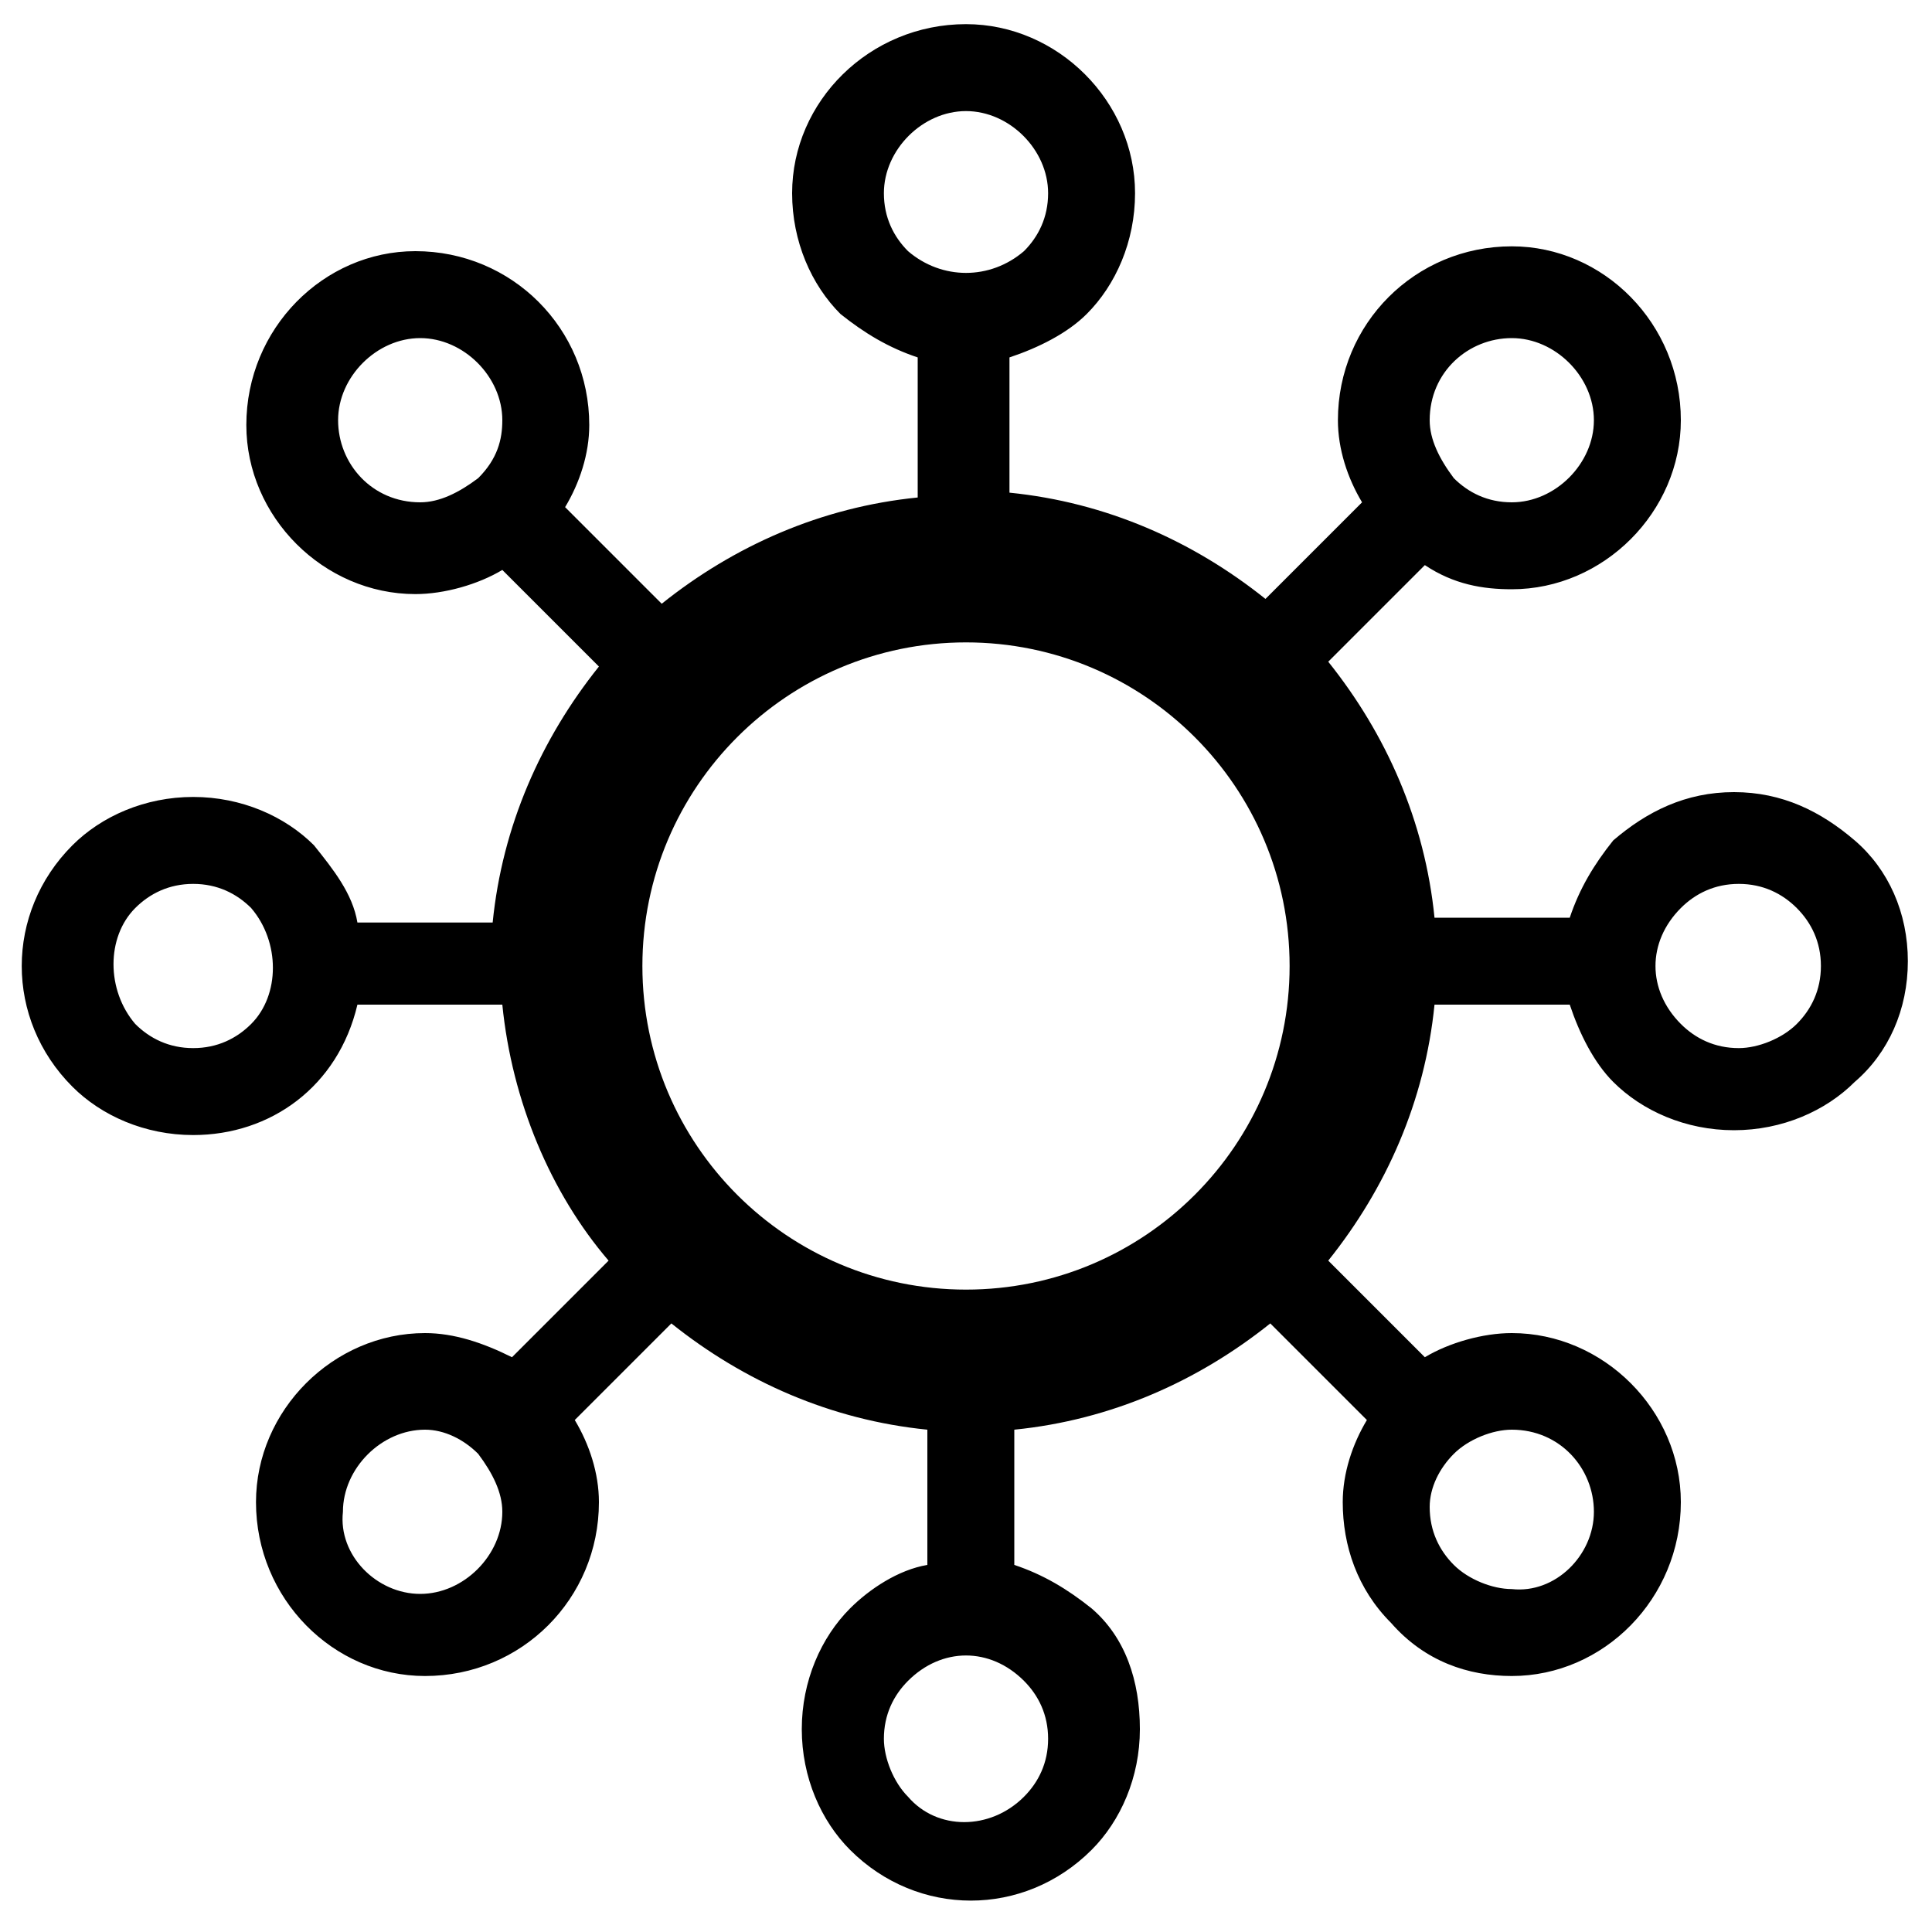
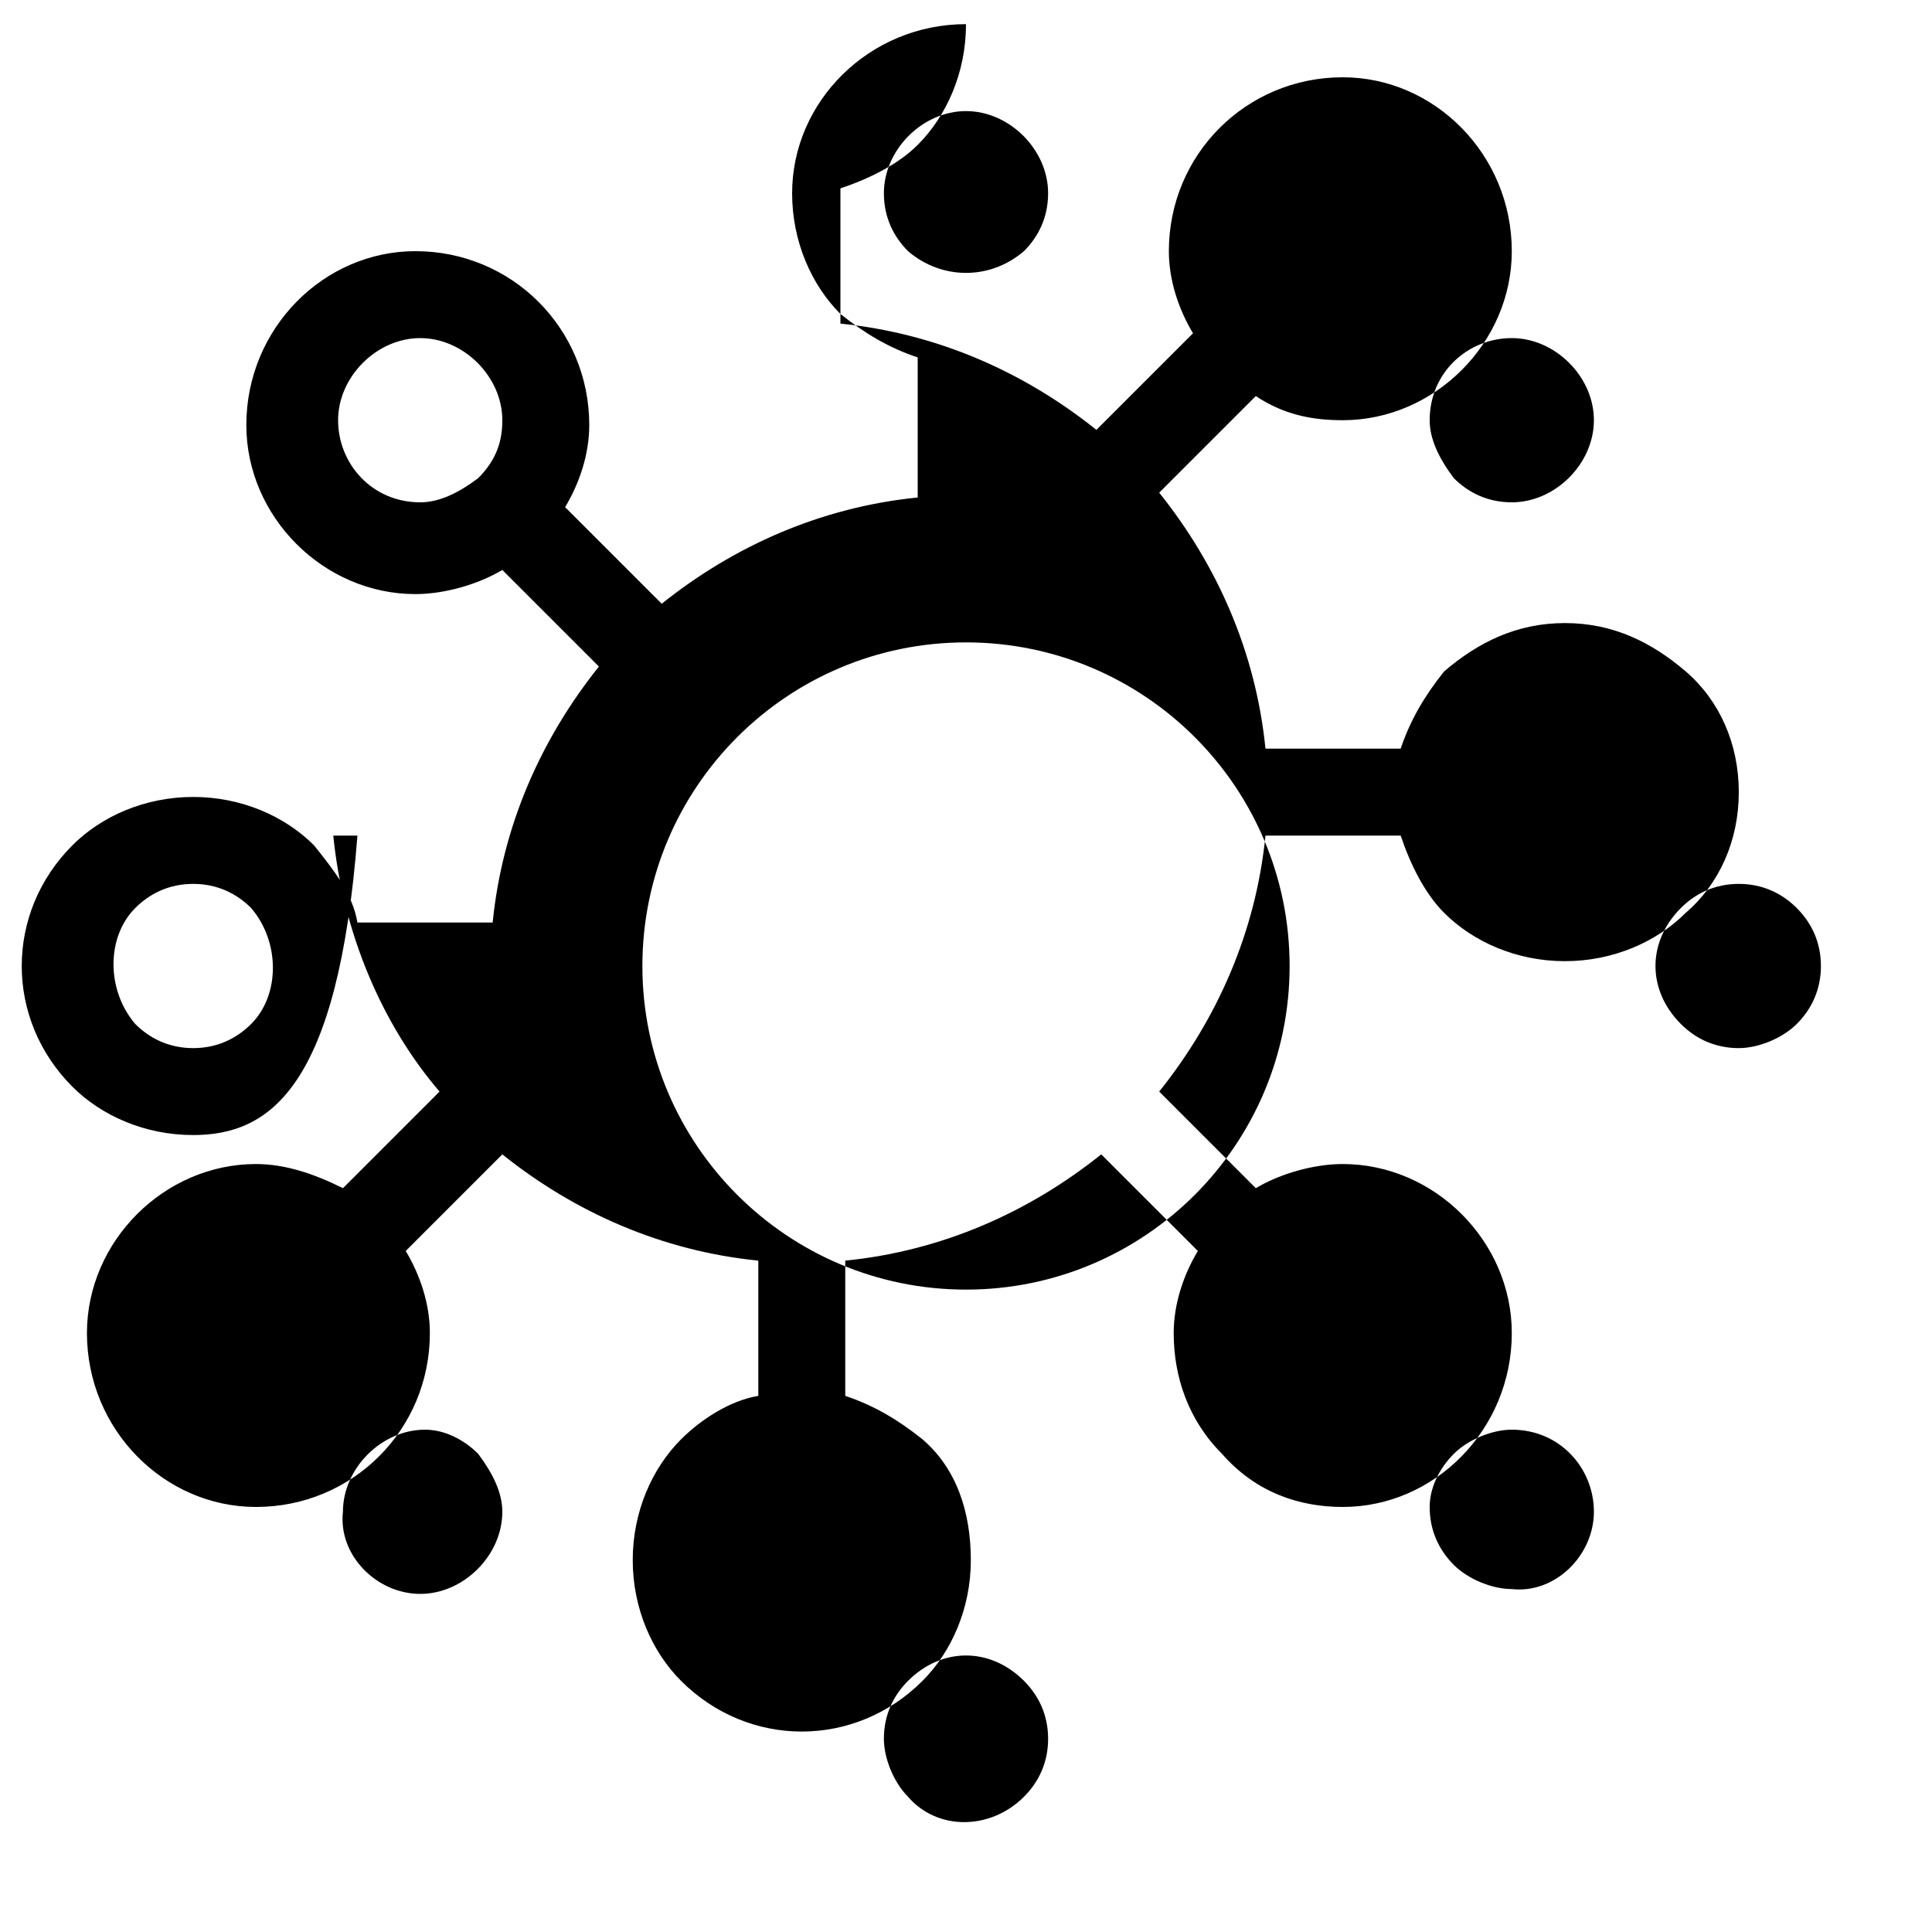
<svg xmlns="http://www.w3.org/2000/svg" version="1.1" id="图层_1" x="0px" y="0px" viewBox="0 0 40 40" style="enable-background:new 0 0 40 40;" xml:space="preserve">
  <style type="text/css">
	.st0{fill:#000000;}
</style>
-   <path class="st0" d="M12.4,13.8l-2-2c-0.5,0.3-1.2,0.5-1.8,0.5c-1.9,0-3.5-1.6-3.5-3.5c0-2,1.6-3.6,3.5-3.6c2,0,3.6,1.6,3.6,3.6  c0,0.6-0.2,1.2-0.5,1.7l2,2c1.5-1.2,3.3-2,5.3-2.2V7.4c-0.6-0.2-1.1-0.5-1.6-0.9C16.8,5.9,16.4,5,16.4,4c0-1.9,1.6-3.5,3.6-3.5  c1.9,0,3.5,1.6,3.5,3.5c0,1-0.4,1.9-1,2.5c-0.4,0.4-1,0.7-1.6,0.9v2.8c2,0.2,3.8,1,5.3,2.2l2-2c-0.3-0.5-0.5-1.1-0.5-1.7  c0-2,1.6-3.6,3.6-3.6c1.9,0,3.5,1.6,3.5,3.6c0,1.9-1.6,3.5-3.5,3.5c-0.6,0-1.2-0.1-1.8-0.5l-2,2c1.2,1.5,2,3.3,2.2,5.3h2.8  c0.2-0.6,0.5-1.1,0.9-1.6c0.7-0.6,1.5-1,2.5-1c1,0,1.8,0.4,2.5,1v0c0.7,0.6,1.1,1.5,1.1,2.5c0,1-0.4,1.9-1.1,2.5  c-0.6,0.6-1.5,1-2.5,1c-1,0-1.9-0.4-2.5-1c-0.4-0.4-0.7-1-0.9-1.6h-2.8c-0.2,2-1,3.8-2.2,5.3l2,2c0.5-0.3,1.2-0.5,1.8-0.5  c1.9,0,3.5,1.6,3.5,3.5c0,2-1.6,3.6-3.5,3.6c-0.9,0-1.8-0.3-2.5-1.1c-0.7-0.7-1-1.6-1-2.5c0-0.6,0.2-1.2,0.5-1.7l-2-2  c-1.5,1.2-3.3,2-5.3,2.2v2.8c0.6,0.2,1.1,0.5,1.6,0.9c0.7,0.6,1,1.5,1,2.5c0,1-0.4,1.9-1,2.5c-1.4,1.4-3.6,1.4-5,0h0  c-0.6-0.6-1-1.5-1-2.5c0-1,0.4-1.9,1-2.5c0.4-0.4,1-0.8,1.6-0.9v-2.8c-2-0.2-3.8-1-5.3-2.2l-2,2c0.3,0.5,0.5,1.1,0.5,1.7  c0,2-1.6,3.6-3.6,3.6c-1.9,0-3.5-1.6-3.5-3.6c0-1.9,1.6-3.5,3.5-3.5c0.6,0,1.2,0.2,1.8,0.5l2-2c-1.2-1.4-2-3.3-2.2-5.3H7.4  C7,22.5,5.6,23.5,4,23.5c-1,0-1.9-0.4-2.5-1c-1.4-1.4-1.4-3.6,0-5c0.6-0.6,1.5-1,2.5-1c1,0,1.9,0.4,2.5,1c0.4,0.5,0.8,1,0.9,1.6h2.8  C10.4,17.1,11.2,15.3,12.4,13.8L12.4,13.8z M20,13.3c-3.7,0-6.7,3-6.7,6.7c0,3.7,3,6.7,6.7,6.7c3.7,0,6.7-3,6.7-6.7  C26.7,16.3,23.7,13.3,20,13.3L20,13.3z M20,2.3c-0.9,0-1.7,0.8-1.7,1.7c0,0.5,0.2,0.9,0.5,1.2c0.7,0.6,1.7,0.6,2.4,0  c0.3-0.3,0.5-0.7,0.5-1.2C21.7,3.1,20.9,2.3,20,2.3z M31.3,7c-0.9,0-1.7,0.7-1.7,1.7c0,0.4,0.2,0.8,0.5,1.2v0h0l0,0l0,0  c0.3,0.3,0.7,0.5,1.2,0.5c0.9,0,1.7-0.8,1.7-1.7C33,7.8,32.2,7,31.3,7L31.3,7z M37.2,21.2c0.3-0.3,0.5-0.7,0.5-1.2  c0-0.5-0.2-0.9-0.5-1.2s-0.7-0.5-1.2-0.5c-0.5,0-0.9,0.2-1.2,0.5c-0.7,0.7-0.7,1.7,0,2.4c0.3,0.3,0.7,0.5,1.2,0.5  C36.4,21.7,36.9,21.5,37.2,21.2z M33,31.3c0-0.9-0.7-1.7-1.7-1.7c-0.4,0-0.9,0.2-1.2,0.5l0,0l0,0v0c-0.3,0.3-0.5,0.7-0.5,1.1  c0,0.5,0.2,0.9,0.5,1.2v0c0.3,0.3,0.8,0.5,1.2,0.5C32.2,33,33,32.2,33,31.3L33,31.3z M18.8,37.2c0.6,0.7,1.7,0.7,2.4,0  c0.3-0.3,0.5-0.7,0.5-1.2c0-0.5-0.2-0.9-0.5-1.2c-0.7-0.7-1.7-0.7-2.4,0c-0.3,0.3-0.5,0.7-0.5,1.2C18.3,36.4,18.5,36.9,18.8,37.2z   M8.7,33c0.9,0,1.7-0.8,1.7-1.7c0-0.4-0.2-0.8-0.5-1.2v0h0l0,0h0c-0.3-0.3-0.7-0.5-1.1-0.5c-0.9,0-1.7,0.8-1.7,1.7  C7,32.2,7.8,33,8.7,33L8.7,33z M2.8,18.8c-0.6,0.6-0.6,1.7,0,2.4c0.3,0.3,0.7,0.5,1.2,0.5c0.5,0,0.9-0.2,1.2-0.5  c0.6-0.6,0.6-1.7,0-2.4c-0.3-0.3-0.7-0.5-1.2-0.5C3.5,18.3,3.1,18.5,2.8,18.8z M9.9,9.9L9.9,9.9L9.9,9.9c0.4-0.4,0.5-0.8,0.5-1.2  C10.4,7.8,9.6,7,8.7,7C7.8,7,7,7.8,7,8.7c0,0.9,0.7,1.7,1.7,1.7C9.1,10.4,9.5,10.2,9.9,9.9L9.9,9.9z" />
+   <path class="st0" d="M12.4,13.8l-2-2c-0.5,0.3-1.2,0.5-1.8,0.5c-1.9,0-3.5-1.6-3.5-3.5c0-2,1.6-3.6,3.5-3.6c2,0,3.6,1.6,3.6,3.6  c0,0.6-0.2,1.2-0.5,1.7l2,2c1.5-1.2,3.3-2,5.3-2.2V7.4c-0.6-0.2-1.1-0.5-1.6-0.9C16.8,5.9,16.4,5,16.4,4c0-1.9,1.6-3.5,3.6-3.5  c0,1-0.4,1.9-1,2.5c-0.4,0.4-1,0.7-1.6,0.9v2.8c2,0.2,3.8,1,5.3,2.2l2-2c-0.3-0.5-0.5-1.1-0.5-1.7  c0-2,1.6-3.6,3.6-3.6c1.9,0,3.5,1.6,3.5,3.6c0,1.9-1.6,3.5-3.5,3.5c-0.6,0-1.2-0.1-1.8-0.5l-2,2c1.2,1.5,2,3.3,2.2,5.3h2.8  c0.2-0.6,0.5-1.1,0.9-1.6c0.7-0.6,1.5-1,2.5-1c1,0,1.8,0.4,2.5,1v0c0.7,0.6,1.1,1.5,1.1,2.5c0,1-0.4,1.9-1.1,2.5  c-0.6,0.6-1.5,1-2.5,1c-1,0-1.9-0.4-2.5-1c-0.4-0.4-0.7-1-0.9-1.6h-2.8c-0.2,2-1,3.8-2.2,5.3l2,2c0.5-0.3,1.2-0.5,1.8-0.5  c1.9,0,3.5,1.6,3.5,3.5c0,2-1.6,3.6-3.5,3.6c-0.9,0-1.8-0.3-2.5-1.1c-0.7-0.7-1-1.6-1-2.5c0-0.6,0.2-1.2,0.5-1.7l-2-2  c-1.5,1.2-3.3,2-5.3,2.2v2.8c0.6,0.2,1.1,0.5,1.6,0.9c0.7,0.6,1,1.5,1,2.5c0,1-0.4,1.9-1,2.5c-1.4,1.4-3.6,1.4-5,0h0  c-0.6-0.6-1-1.5-1-2.5c0-1,0.4-1.9,1-2.5c0.4-0.4,1-0.8,1.6-0.9v-2.8c-2-0.2-3.8-1-5.3-2.2l-2,2c0.3,0.5,0.5,1.1,0.5,1.7  c0,2-1.6,3.6-3.6,3.6c-1.9,0-3.5-1.6-3.5-3.6c0-1.9,1.6-3.5,3.5-3.5c0.6,0,1.2,0.2,1.8,0.5l2-2c-1.2-1.4-2-3.3-2.2-5.3H7.4  C7,22.5,5.6,23.5,4,23.5c-1,0-1.9-0.4-2.5-1c-1.4-1.4-1.4-3.6,0-5c0.6-0.6,1.5-1,2.5-1c1,0,1.9,0.4,2.5,1c0.4,0.5,0.8,1,0.9,1.6h2.8  C10.4,17.1,11.2,15.3,12.4,13.8L12.4,13.8z M20,13.3c-3.7,0-6.7,3-6.7,6.7c0,3.7,3,6.7,6.7,6.7c3.7,0,6.7-3,6.7-6.7  C26.7,16.3,23.7,13.3,20,13.3L20,13.3z M20,2.3c-0.9,0-1.7,0.8-1.7,1.7c0,0.5,0.2,0.9,0.5,1.2c0.7,0.6,1.7,0.6,2.4,0  c0.3-0.3,0.5-0.7,0.5-1.2C21.7,3.1,20.9,2.3,20,2.3z M31.3,7c-0.9,0-1.7,0.7-1.7,1.7c0,0.4,0.2,0.8,0.5,1.2v0h0l0,0l0,0  c0.3,0.3,0.7,0.5,1.2,0.5c0.9,0,1.7-0.8,1.7-1.7C33,7.8,32.2,7,31.3,7L31.3,7z M37.2,21.2c0.3-0.3,0.5-0.7,0.5-1.2  c0-0.5-0.2-0.9-0.5-1.2s-0.7-0.5-1.2-0.5c-0.5,0-0.9,0.2-1.2,0.5c-0.7,0.7-0.7,1.7,0,2.4c0.3,0.3,0.7,0.5,1.2,0.5  C36.4,21.7,36.9,21.5,37.2,21.2z M33,31.3c0-0.9-0.7-1.7-1.7-1.7c-0.4,0-0.9,0.2-1.2,0.5l0,0l0,0v0c-0.3,0.3-0.5,0.7-0.5,1.1  c0,0.5,0.2,0.9,0.5,1.2v0c0.3,0.3,0.8,0.5,1.2,0.5C32.2,33,33,32.2,33,31.3L33,31.3z M18.8,37.2c0.6,0.7,1.7,0.7,2.4,0  c0.3-0.3,0.5-0.7,0.5-1.2c0-0.5-0.2-0.9-0.5-1.2c-0.7-0.7-1.7-0.7-2.4,0c-0.3,0.3-0.5,0.7-0.5,1.2C18.3,36.4,18.5,36.9,18.8,37.2z   M8.7,33c0.9,0,1.7-0.8,1.7-1.7c0-0.4-0.2-0.8-0.5-1.2v0h0l0,0h0c-0.3-0.3-0.7-0.5-1.1-0.5c-0.9,0-1.7,0.8-1.7,1.7  C7,32.2,7.8,33,8.7,33L8.7,33z M2.8,18.8c-0.6,0.6-0.6,1.7,0,2.4c0.3,0.3,0.7,0.5,1.2,0.5c0.5,0,0.9-0.2,1.2-0.5  c0.6-0.6,0.6-1.7,0-2.4c-0.3-0.3-0.7-0.5-1.2-0.5C3.5,18.3,3.1,18.5,2.8,18.8z M9.9,9.9L9.9,9.9L9.9,9.9c0.4-0.4,0.5-0.8,0.5-1.2  C10.4,7.8,9.6,7,8.7,7C7.8,7,7,7.8,7,8.7c0,0.9,0.7,1.7,1.7,1.7C9.1,10.4,9.5,10.2,9.9,9.9L9.9,9.9z" />
</svg>